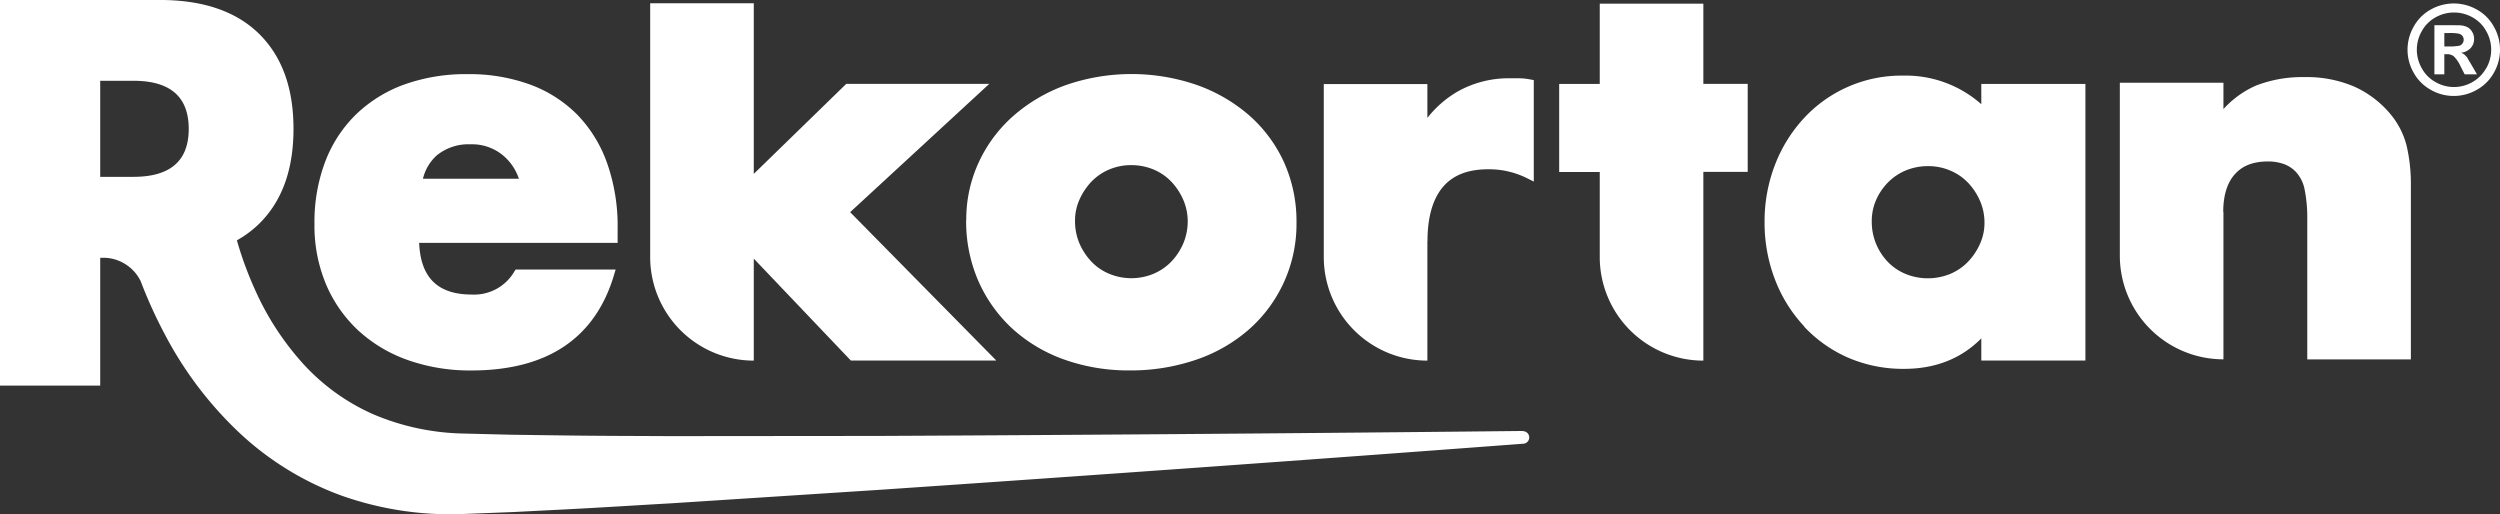
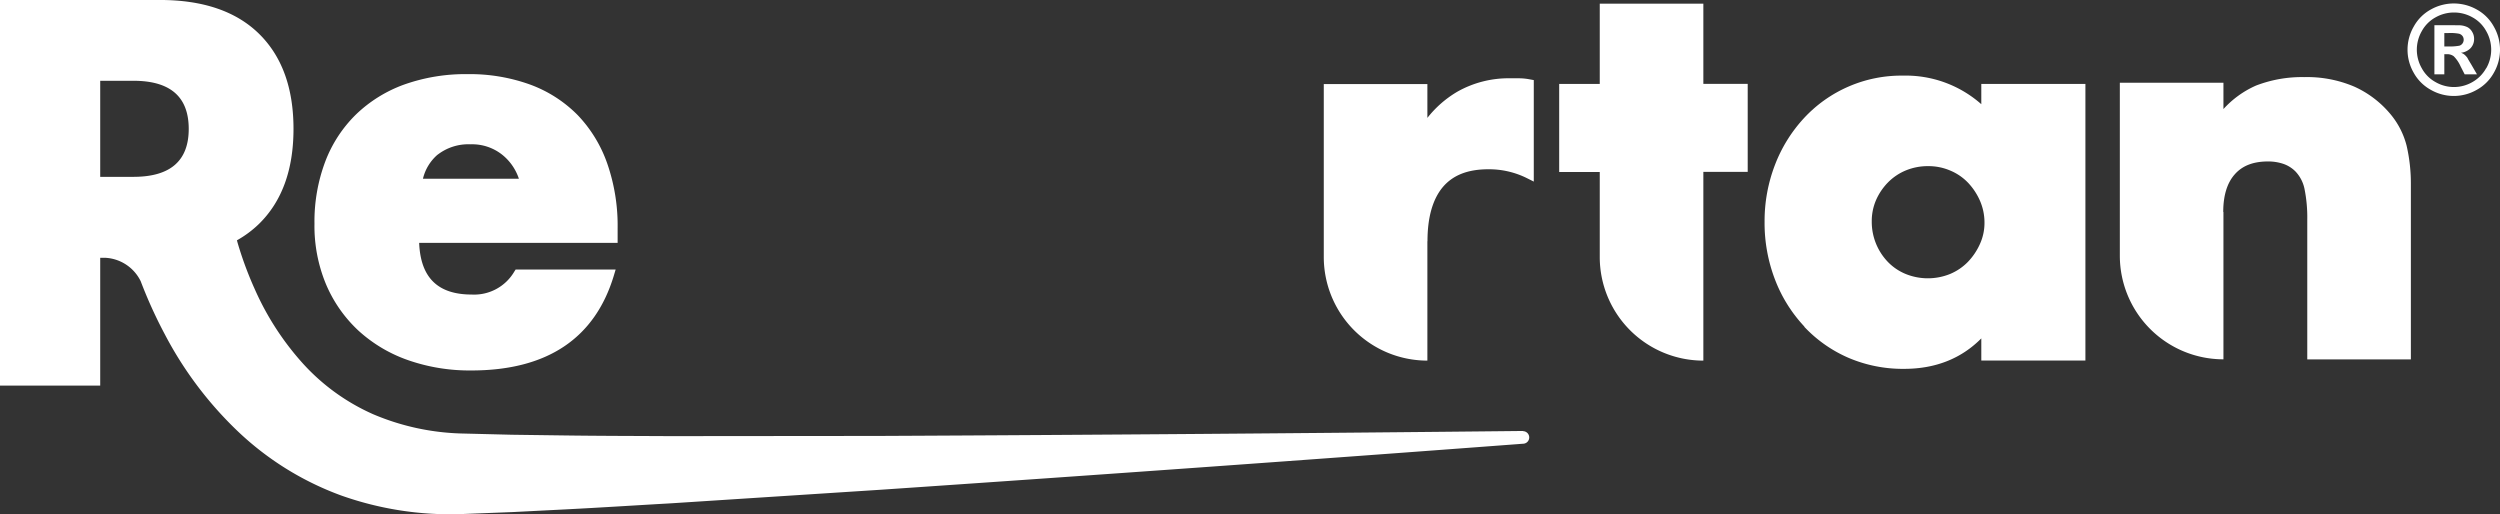
<svg xmlns="http://www.w3.org/2000/svg" id="Group_2811" data-name="Group 2811" width="517.638" height="106.466" viewBox="0 0 517.638 106.466">
  <rect x="0" y="0" width="517.638" height="106.466" fill="#333333" stroke="none" />
  <path id="Path_3227" data-name="Path 3227" d="M296.839,24.154A10.392,10.392,0,0,1,303.619,22a10.027,10.027,0,0,1,6.719,2.26,10.686,10.686,0,0,1,3.329,4.87H293.8a9.468,9.468,0,0,1,3.041-4.993m-16.5,36.347a29.719,29.719,0,0,0,10.314,6.185,38.584,38.584,0,0,0,13.171,2.157c15.657,0,25.581-6.616,29.505-19.663l.37-1.233H312.988l-.288.452a9.628,9.628,0,0,1-8.794,4.726c-7.027,0-10.6-3.493-10.89-10.7h41.094v-3.02a39.184,39.184,0,0,0-2.116-13.314,27.731,27.731,0,0,0-6.143-10.109,26.814,26.814,0,0,0-9.842-6.328A36.824,36.824,0,0,0,303.044,7.47a37.929,37.929,0,0,0-13.13,2.157,28.146,28.146,0,0,0-9.986,6.205,27.1,27.1,0,0,0-6.37,9.78,35.235,35.235,0,0,0-2.219,12.8,31.434,31.434,0,0,0,2.342,12.451,27.957,27.957,0,0,0,6.657,9.616" transform="translate(-206.227 7.879)" fill="#fff" />
-   <path id="Path_3228" data-name="Path 3228" d="M326.621,53.2l20.095,21.1h30.122L346.572,43.581l28.807-26.567H345.771L326.621,35.65V.33H305.17V52.868a21.453,21.453,0,0,0,21.451,21.451v-21.1Z" transform="translate(-170.547 0.348)" fill="#fff" />
-   <path id="Path_3229" data-name="Path 3229" d="M360.5,33.411A13.305,13.305,0,0,1,363,29.692a11.185,11.185,0,0,1,3.678-2.486,11.616,11.616,0,0,1,4.541-.884,12,12,0,0,1,4.541.884,10.882,10.882,0,0,1,3.678,2.486,12.941,12.941,0,0,1,2.507,3.76,11.28,11.28,0,0,1,.945,4.52,11.775,11.775,0,0,1-.945,4.623,12.671,12.671,0,0,1-2.507,3.76,11.187,11.187,0,0,1-3.678,2.486,11.982,11.982,0,0,1-9.082,0A10.879,10.879,0,0,1,363,46.355,12.938,12.938,0,0,1,360.5,42.6a11.76,11.76,0,0,1-.945-4.726,10.525,10.525,0,0,1,.945-4.459M337.01,37.664A30.945,30.945,0,0,0,339.578,50.4a29.676,29.676,0,0,0,7.089,9.862,31.7,31.7,0,0,0,10.746,6.349,39.723,39.723,0,0,0,13.479,2.219,41.736,41.736,0,0,0,13.746-2.219,32.406,32.406,0,0,0,10.951-6.287A29.066,29.066,0,0,0,405.411,38.2a29.771,29.771,0,0,0-2.568-12.431,28.958,28.958,0,0,0-7.191-9.719,33.585,33.585,0,0,0-10.89-6.328,41.526,41.526,0,0,0-27.2.062,33.94,33.94,0,0,0-10.828,6.39,29,29,0,0,0-7.13,9.6,28.008,28.008,0,0,0-2.568,11.9" transform="translate(-136.965 7.868)" fill="#fff" />
  <path id="Path_3230" data-name="Path 3230" d="M394.522,41.628c0-4.931,1.069-8.691,3.164-11.2,2.1-2.486,5.178-3.7,9.452-3.7a17.581,17.581,0,0,1,7.993,1.849l1.4.7V8.26l-.8-.144a12.025,12.025,0,0,0-2.281-.226H411.76a21.542,21.542,0,0,0-11.054,2.774,22.165,22.165,0,0,0-6.205,5.424V9.082H373.05V44.895A21.453,21.453,0,0,0,394.5,66.346v-24.7Z" transform="translate(-98.954 8.321)" fill="#fff" />
  <path id="Path_3231" data-name="Path 3231" d="M426.625,74.257h0V35.2h9.184V16.972h-9.184V.37H405.174V16.992h-8.4V35.218h8.4V52.826a21.453,21.453,0,0,0,21.451,21.451" transform="translate(-73.937 0.39)" fill="#fff" />
  <path id="Path_3232" data-name="Path 3232" d="M440.544,33.406a12.209,12.209,0,0,1,2.466-3.657,11.186,11.186,0,0,1,3.678-2.486,11.917,11.917,0,0,1,4.644-.9,11.411,11.411,0,0,1,4.541.9,10.88,10.88,0,0,1,3.678,2.486,12.942,12.942,0,0,1,2.507,3.76,11.28,11.28,0,0,1,.945,4.52,10.526,10.526,0,0,1-.945,4.459,13.017,13.017,0,0,1-2.507,3.719,11.186,11.186,0,0,1-3.678,2.486,12.242,12.242,0,0,1-9.184,0,10.881,10.881,0,0,1-3.678-2.486,11.965,11.965,0,0,1-3.349-8.383,10.94,10.94,0,0,1,.883-4.418M425.689,59.624a27.626,27.626,0,0,0,9.164,6.431,28.614,28.614,0,0,0,11.506,2.281c6.472,0,11.835-2.116,15.986-6.308V66.61H483.9V9.346H462.344v4.192A23.619,23.619,0,0,0,446.153,7.62a27.491,27.491,0,0,0-20.65,8.938,30.082,30.082,0,0,0-5.917,9.636A32.4,32.4,0,0,0,417.47,37.8a32.746,32.746,0,0,0,2.178,12.1,29.634,29.634,0,0,0,6.082,9.7" transform="translate(-52.105 8.037)" fill="#fff" />
  <path id="Path_3233" data-name="Path 3233" d="M474.68,35.714c0-3.411.8-6.041,2.4-7.828,1.582-1.788,3.842-2.651,6.883-2.651a9.786,9.786,0,0,1,3.144.493,6.51,6.51,0,0,1,2.548,1.6,7.419,7.419,0,0,1,1.849,3.575,29.829,29.829,0,0,1,.575,6.411V66.226h21.451V30.084a34.825,34.825,0,0,0-.883-8.116,16.556,16.556,0,0,0-3.432-6.637,20.884,20.884,0,0,0-7.4-5.589A24.933,24.933,0,0,0,491.446,7.77a26.484,26.484,0,0,0-9.965,1.746,19.994,19.994,0,0,0-6.76,4.87V8.941H453.27V44.754a21.453,21.453,0,0,0,21.451,21.451V35.673Z" transform="translate(-14.347 8.195)" fill="#fff" />
  <path id="Path_3234" data-name="Path 3234" d="M498.533,13.767a7.425,7.425,0,0,1-2.836,2.856,7.622,7.622,0,0,1-7.643,0,7.158,7.158,0,0,1-2.836-2.856,7.709,7.709,0,0,1,.021-7.726A7.153,7.153,0,0,1,488.1,3.206a7.779,7.779,0,0,1,7.582,0,7.156,7.156,0,0,1,2.856,2.835,7.71,7.71,0,0,1,.021,7.726m1.561-8.65a8.912,8.912,0,0,0-3.555-3.534,9.674,9.674,0,0,0-9.451,0,8.911,8.911,0,0,0-3.555,3.534,9.566,9.566,0,0,0-.021,9.575,8.994,8.994,0,0,0,3.534,3.534,9.556,9.556,0,0,0,9.534,0,8.994,8.994,0,0,0,3.534-3.534,9.567,9.567,0,0,0-.021-9.575" transform="translate(16.228 0.369)" fill="#fff" />
  <path id="Path_3235" data-name="Path 3235" d="M490.086,6.793a10.69,10.69,0,0,1-2.219.144h-.842V4.163h.842a9.58,9.58,0,0,1,2.219.144,1.33,1.33,0,0,1,.7.473,1.247,1.247,0,0,1,.246.76,1.308,1.308,0,0,1-.246.781,1.243,1.243,0,0,1-.678.473M491.874,9.4a4.046,4.046,0,0,0-.7-.781,2.128,2.128,0,0,0-.719-.37,3.279,3.279,0,0,0,2.014-.966,2.709,2.709,0,0,0,.719-1.89,2.724,2.724,0,0,0-.39-1.459,2.514,2.514,0,0,0-.945-.966,4.093,4.093,0,0,0-1.582-.411c-.226,0-1.315-.021-3.246-.021H484.97V12.711h2.055V8.54h.534a2.241,2.241,0,0,1,1.418.431,7,7,0,0,1,1.418,2.1l.842,1.644h2.548l-1.192-2.055-.74-1.233" transform="translate(19.086 2.679)" fill="#fff" />
  <path id="Path_3236" data-name="Path 3236" d="M260.4,16.725h6.883q11.434,0,11.445,9.945t-11.445,9.945H260.4V16.7ZM555,89.235q-66.7.709-133.39,1.027l-43.477.041c-7.232-.041-14.486-.041-21.7-.144l-10.828-.144-10.705-.267a50.158,50.158,0,0,1-18-3.986,43.255,43.255,0,0,1-14.444-10.4,57.83,57.83,0,0,1-10.048-15.472,74.62,74.62,0,0,1-3.349-8.9c-.123-.411-.247-.822-.349-1.233a21.935,21.935,0,0,0,4.561-3.39q7.15-7,7.15-19.684t-7.15-19.7q-7.15-7-20.588-6.986H239.65V79.845H260.4V53.381h1.13a8.65,8.65,0,0,1,7.253,4.849,95.943,95.943,0,0,0,4.993,10.993,77.108,77.108,0,0,0,14.937,19.91,61.859,61.859,0,0,0,21.574,13.458,67.479,67.479,0,0,0,24.553,3.863l11.034-.431,10.931-.555c7.274-.37,14.527-.842,21.78-1.253l43.477-2.815q66.572-4.531,133.082-9.534a1.3,1.3,0,0,0-.1-2.589" transform="translate(-239.65 0)" fill="#fff" />
</svg>